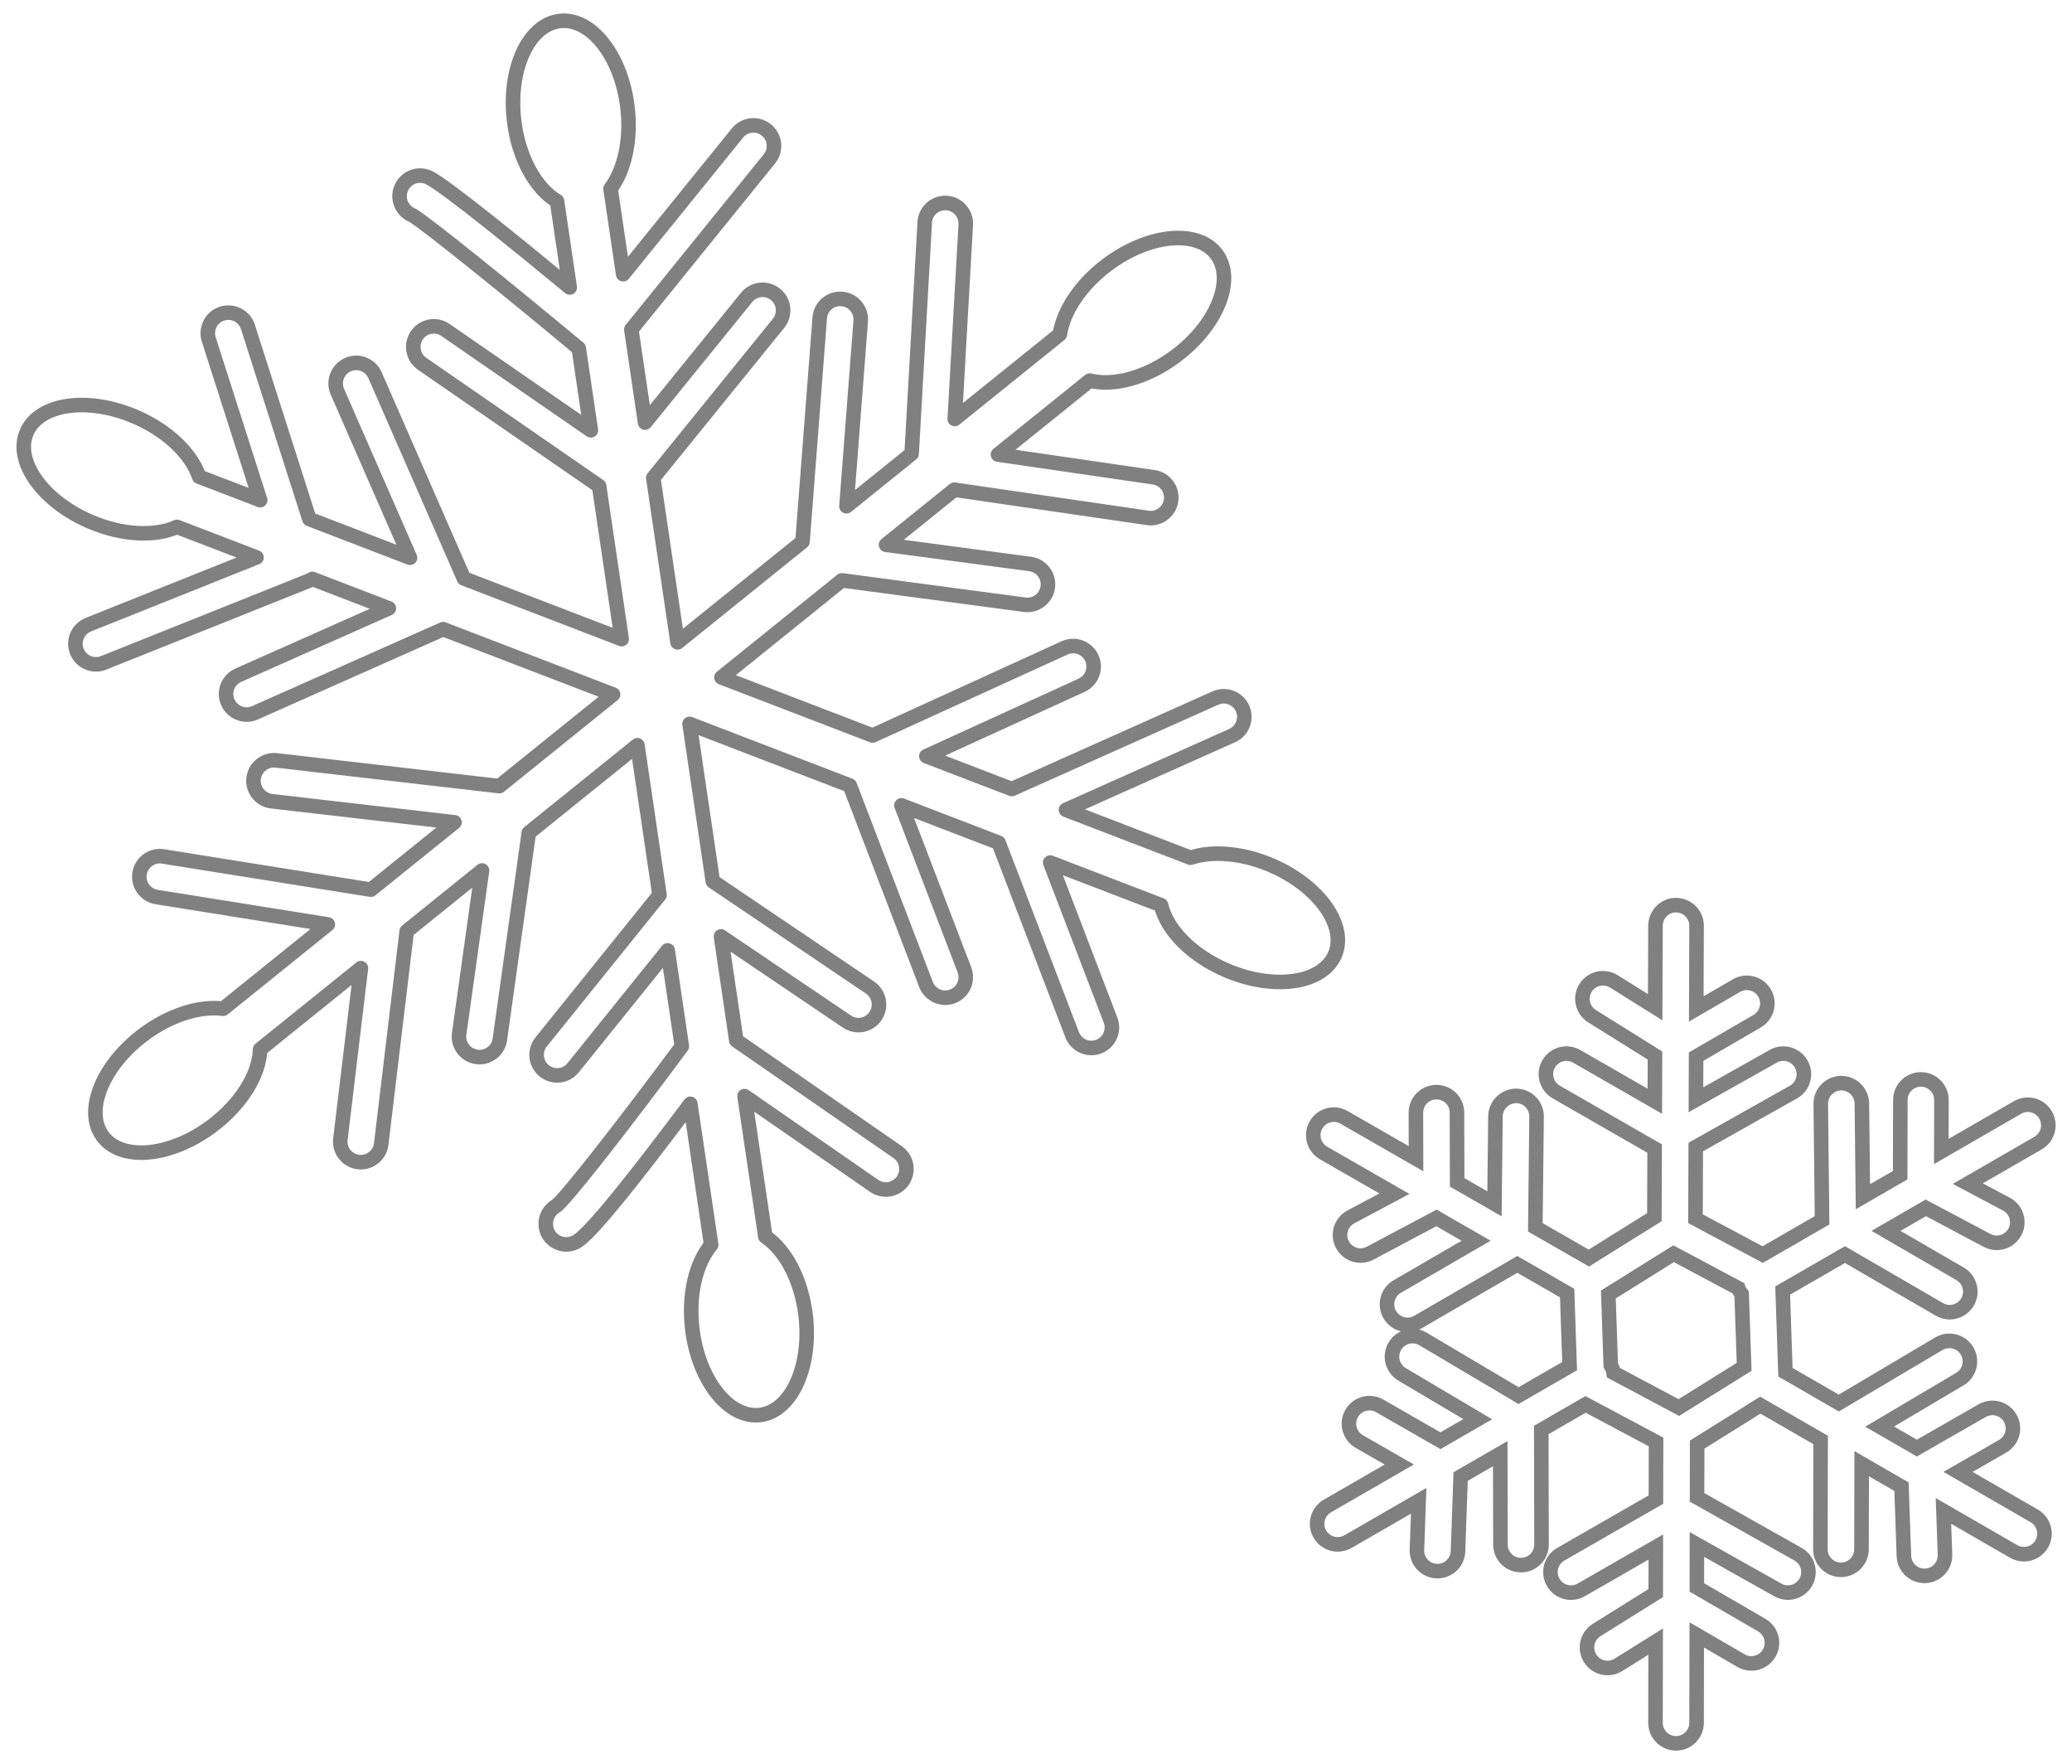
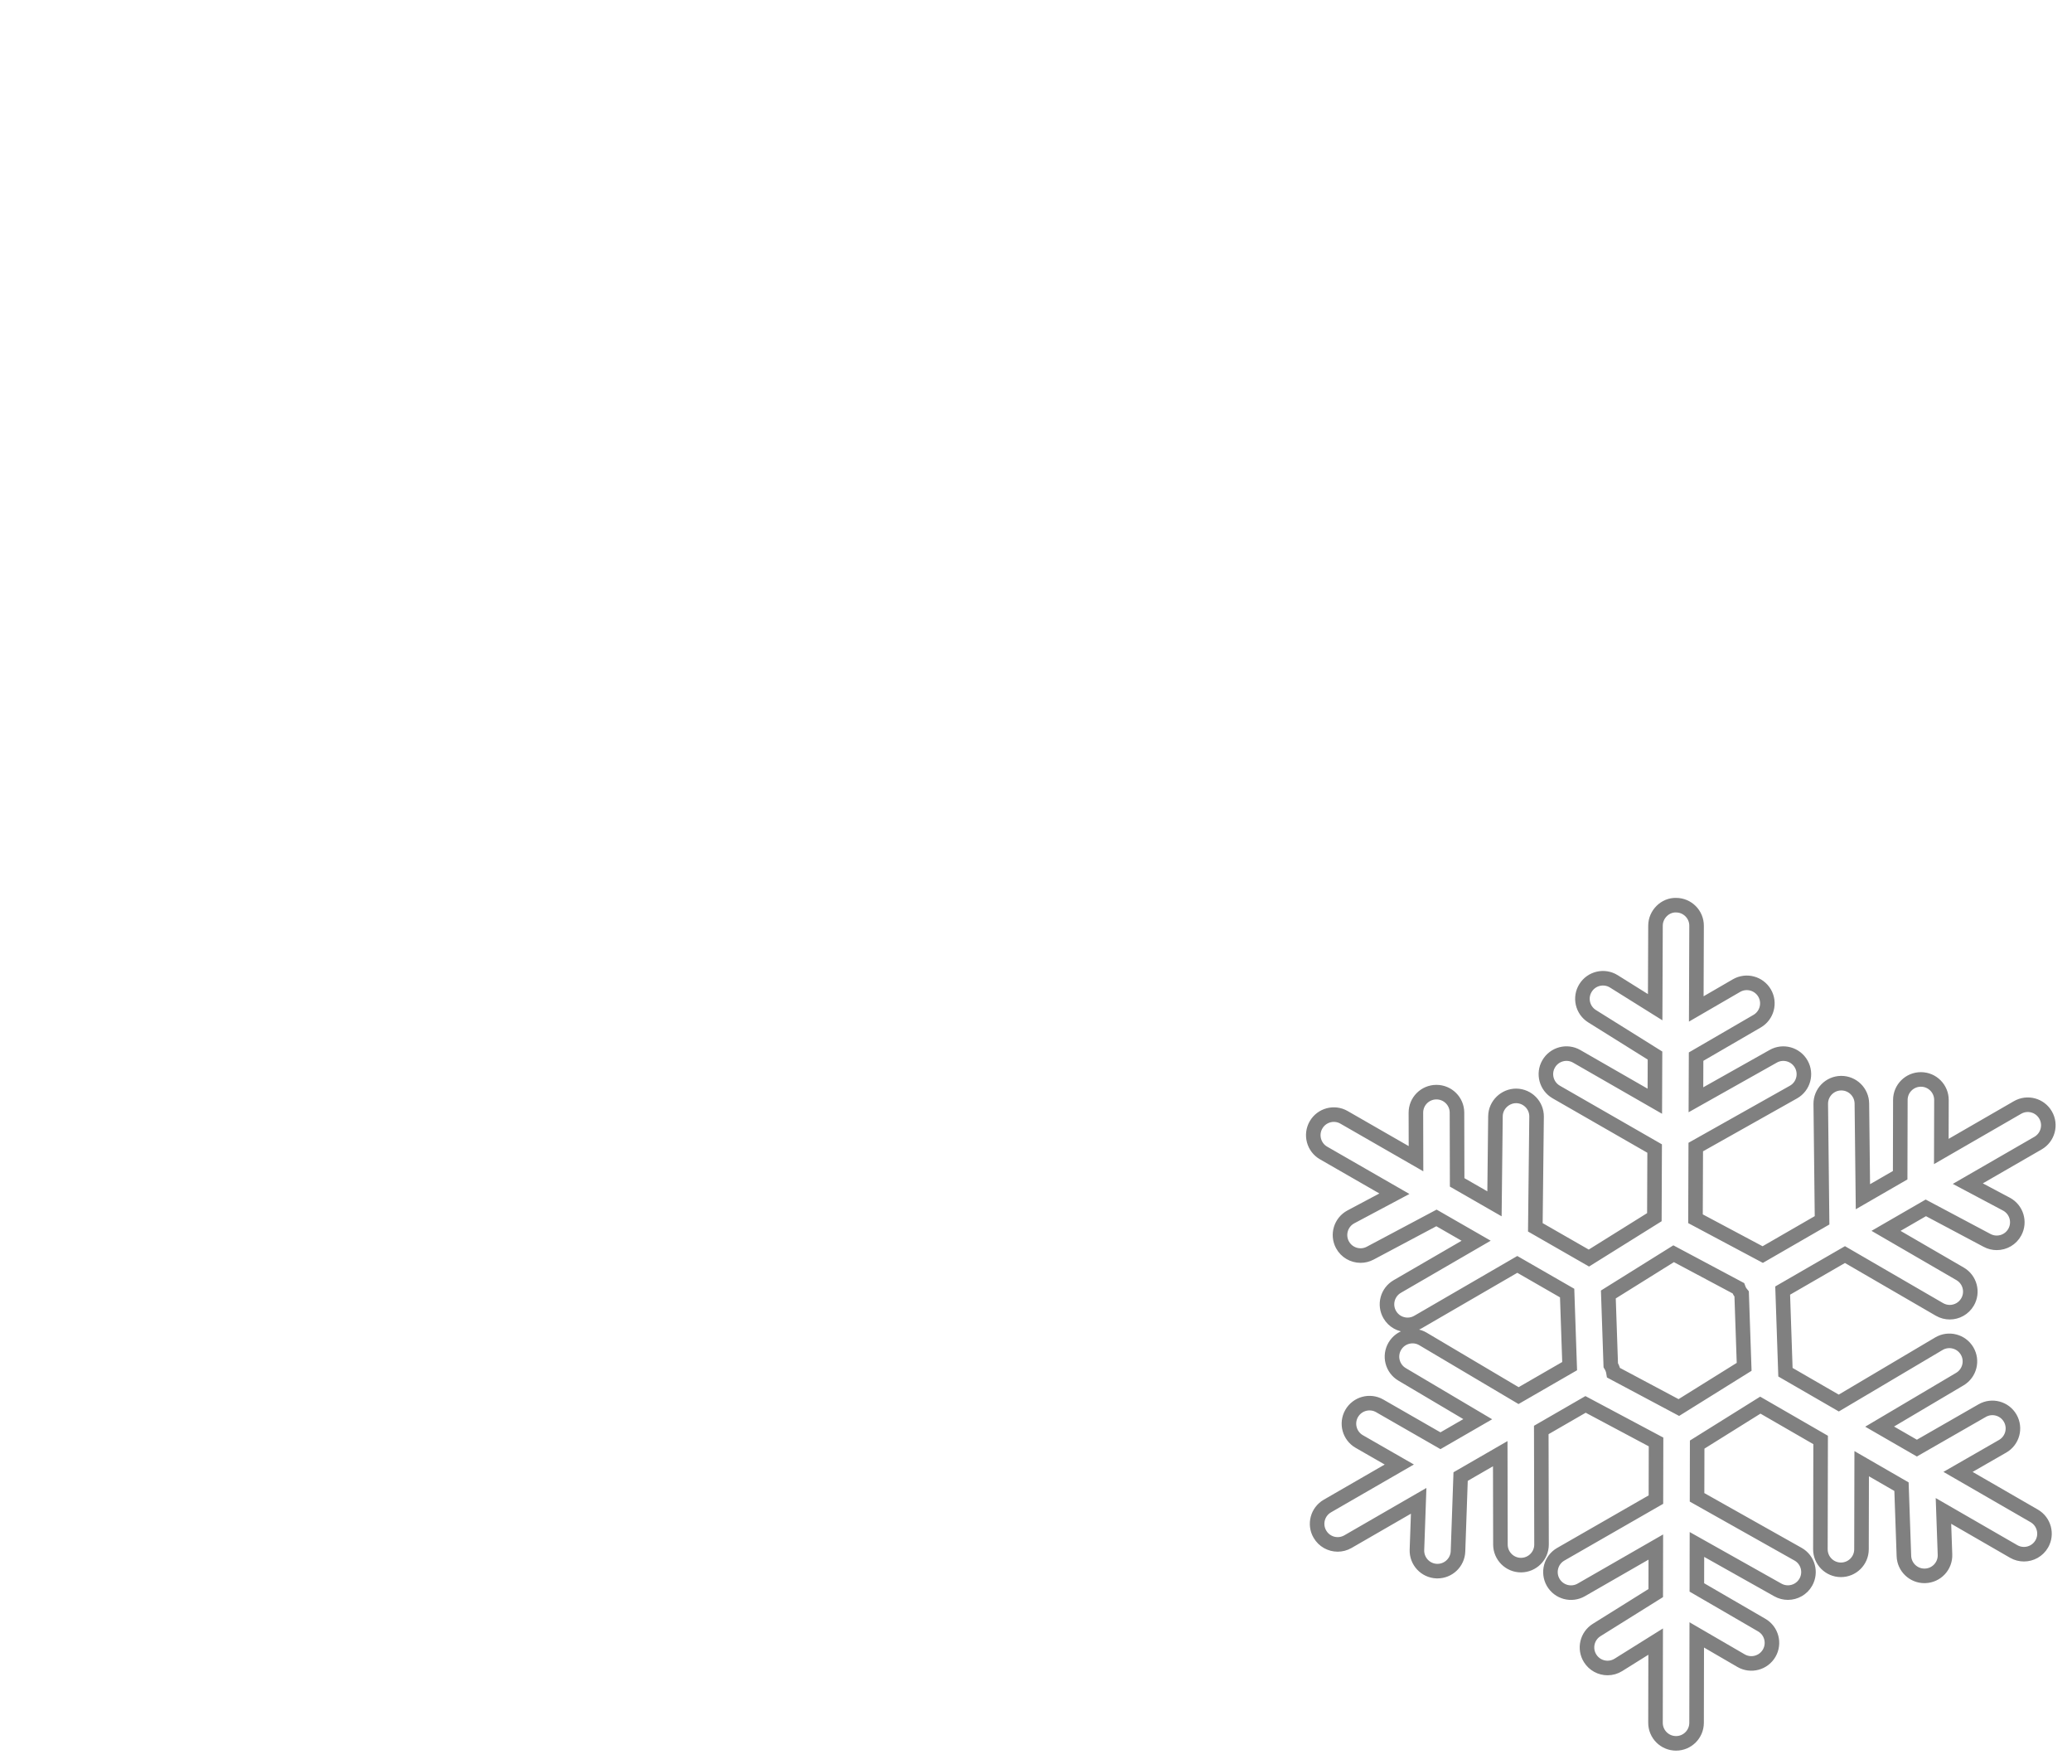
<svg xmlns="http://www.w3.org/2000/svg" version="1.1" id="レイヤー_1" x="0px" y="0px" width="121px" height="103px" viewBox="0 0 121 103" style="enable-background:new 0 0 121 103;" xml:space="preserve">
  <style type="text/css">
	.st0{fill:none;stroke:#808080;stroke-width:0.85;stroke-linecap:round;stroke-linejoin:round;stroke-miterlimit:10;}
	.st1{fill:none;stroke:#808080;stroke-width:0.85;stroke-miterlimit:10;}
</style>
  <g>
-     <path class="st0" d="M74.246,50.523c-1.724-0.738-3.47-0.86-4.721-0.442l-7.274-2.796l9.704-4.336   c0.605-0.27,0.877-0.979,0.606-1.586c-0.271-0.604-0.979-0.876-1.585-0.606L59.088,46.07l-4.991-1.918l9.067-4.141   c0.603-0.274,0.869-0.986,0.594-1.59c-0.276-0.604-0.987-0.867-1.59-0.592l-11.209,5.115l-8.828-3.392l7.032-5.667l10.678,1.424   c0.054,0.006,0.108,0.01,0.16,0.01c0.592,0,1.107-0.438,1.188-1.041c0.088-0.656-0.374-1.261-1.03-1.348l-8.417-1.123l3.989-3.215   l11.296,1.647c0.059,0.009,0.116,0.013,0.175,0.013c0.586,0,1.099-0.43,1.186-1.027c0.096-0.656-0.358-1.264-1.015-1.359   l-9.094-1.326l5.358-4.318c1.374,0.346,3.305-0.146,5.025-1.432c2.418-1.809,3.484-4.471,2.382-5.944   c-1.103-1.474-3.957-1.203-6.374,0.604c-1.58,1.182-2.577,2.725-2.775,4.066l-6.14,4.947l0.643-11.344   c0.037-0.66-0.469-1.227-1.13-1.266c-0.663-0.039-1.229,0.469-1.266,1.131l-0.765,13.508l-3.806,3.067l0.832-10.816   c0.051-0.661-0.444-1.238-1.104-1.289c-0.671-0.049-1.238,0.444-1.289,1.105l-1.005,13.067l-7.297,5.881L38.149,27.9l7.316-9.023   c0.418-0.516,0.338-1.271-0.176-1.688c-0.516-0.42-1.272-0.34-1.689,0.176l-5.928,7.31l-0.803-5.439l8.063-9.96   c0.417-0.516,0.338-1.273-0.178-1.688c-0.516-0.416-1.271-0.338-1.688,0.178l-6.674,8.245l-0.738-4.993   c0.807-1.074,1.217-2.834,0.988-4.758c-0.357-2.998-2.128-5.252-3.957-5.034c-1.828,0.218-3.02,2.824-2.663,5.823   c0.26,2.181,1.271,3.963,2.505,4.691l0.744,5.044c-7.477-6.173-8.131-6.392-8.359-6.469c-0.63-0.212-1.309,0.13-1.517,0.759   c-0.2,0.601,0.101,1.249,0.677,1.487c0.746,0.421,5.438,4.208,9.726,7.776l0.707,4.791l-8.489-5.861   c-0.546-0.379-1.293-0.241-1.669,0.305c-0.377,0.545-0.24,1.293,0.305,1.669l10.334,7.136l1.319,8.938l-9.214-3.541l-5.191-11.867   c-0.266-0.607-0.975-0.885-1.58-0.618c-0.607,0.267-0.884,0.973-0.618,1.581l4.241,9.695l-5.877-2.258l-3.589-11.219   c-0.202-0.631-0.875-0.976-1.508-0.777c-0.631,0.203-0.979,0.877-0.777,1.51l3.002,9.381l-3.568-1.371   c-0.441-1.32-1.822-2.682-3.731-3.5c-2.775-1.189-5.613-0.781-6.337,0.91c-0.726,1.691,0.936,4.027,3.711,5.217   c1.891,0.812,3.808,0.879,5.069,0.305l4.639,1.783l-9.82,3.928c-0.615,0.248-0.914,0.945-0.668,1.561   c0.188,0.47,0.638,0.754,1.114,0.754c0.148,0,0.299-0.026,0.445-0.086l12-4.8c0.069-0.027,0.134-0.063,0.195-0.101l4.464,1.715   l-8.792,3.908c-0.605,0.269-0.879,0.978-0.609,1.584c0.199,0.448,0.638,0.713,1.098,0.713c0.162,0,0.328-0.033,0.486-0.104   l10.987-4.883l9.924,3.813l-6.64,5.352l-13.021-1.504c-0.656-0.074-1.253,0.396-1.33,1.055c-0.075,0.658,0.396,1.254,1.055,1.33   l10.674,1.231l-4.88,3.933l-12.133-1.94c-0.65-0.109-1.271,0.341-1.374,0.995c-0.106,0.654,0.34,1.269,0.995,1.375l9.995,1.599   l-6.108,4.923c-1.338-0.176-3.081,0.338-4.648,1.51c-2.418,1.809-3.484,4.469-2.382,5.943c1.103,1.475,3.956,1.203,6.374-0.604   c1.743-1.305,2.778-3.051,2.809-4.477l5.889-4.744l-1.198,9.987c-0.079,0.659,0.39,1.257,1.048,1.335   c0.049,0.006,0.097,0.009,0.145,0.009c0.599,0,1.117-0.448,1.19-1.058l1.491-12.43l4.396-3.543l-1.334,9.53   c-0.092,0.656,0.366,1.263,1.022,1.354c0.057,0.008,0.112,0.012,0.168,0.012c0.589,0,1.103-0.434,1.187-1.033l1.689-12.064   l6.342-5.111l1.291,8.742l-6.911,8.58c-0.417,0.517-0.335,1.271,0.182,1.688c0.222,0.18,0.487,0.266,0.752,0.266   c0.35,0,0.698-0.152,0.934-0.447l5.521-6.853l0.827,5.602c-3.146,4.245-6.579,8.675-7.324,9.312   c-0.5,0.273-0.749,0.873-0.563,1.434c0.167,0.502,0.636,0.82,1.139,0.82c0.125,0,0.253-0.02,0.379-0.062   c0.367-0.122,1.024-0.343,6.865-8.147l1.216,8.232c-0.882,1.056-1.344,2.889-1.104,4.903c0.356,2.999,2.128,5.253,3.956,5.034   c1.828-0.217,3.021-2.824,2.664-5.822c-0.25-2.092-1.189-3.818-2.354-4.599L43.48,64l7.57,5.24c0.545,0.377,1.292,0.24,1.67-0.303   c0.377-0.545,0.241-1.293-0.304-1.67l-9.417-6.52l-0.896-6.072l7.358,4.973c0.549,0.371,1.295,0.227,1.666-0.322   c0.371-0.55,0.226-1.295-0.322-1.666l-9.178-6.201l-1.357-9.193l9.358,3.597l4.45,11.621c0.183,0.478,0.639,0.771,1.121,0.771   c0.143,0,0.288-0.025,0.43-0.079c0.618-0.237,0.928-0.931,0.691-1.55l-3.679-9.605l5.675,2.182l4.296,11.216   c0.183,0.478,0.638,0.771,1.121,0.771c0.143,0,0.287-0.025,0.429-0.08c0.619-0.236,0.929-0.93,0.691-1.55l-3.523-9.198l6.476,2.488   c0.316,1.412,1.758,2.922,3.813,3.804c2.774,1.188,5.612,0.782,6.338-0.909C78.682,54.05,77.022,51.714,74.246,50.523z" />
    <path class="st1" d="M118.793,88.508l-4.449-2.568l2.604-1.496c0.575-0.33,0.773-1.063,0.443-1.639   c-0.329-0.574-1.062-0.773-1.637-0.442l-3.813,2.188l-2.175-1.255l4.685-2.774c0.569-0.338,0.759-1.074,0.421-1.645   c-0.338-0.569-1.074-0.758-1.645-0.421l-5.846,3.464l-3.115-1.8l-0.162-4.767l3.638-2.101l5.518,3.202   c0.189,0.109,0.396,0.162,0.601,0.162c0.414,0,0.816-0.215,1.039-0.599c0.333-0.573,0.138-1.308-0.436-1.641l-4.324-2.509   l2.324-1.343l3.578,1.901c0.18,0.096,0.373,0.141,0.563,0.141c0.43,0,0.845-0.23,1.061-0.637c0.311-0.585,0.089-1.312-0.496-1.623   l-2.254-1.197l4.102-2.367c0.573-0.332,0.771-1.066,0.438-1.64c-0.331-0.573-1.063-0.771-1.639-0.438l-4.449,2.568l0.008-3.004   c0.001-0.664-0.534-1.201-1.197-1.203c-0.001,0-0.002,0-0.003,0c-0.661,0-1.199,0.535-1.2,1.197l-0.011,4.396l-2.175,1.256   l-0.061-5.444c-0.008-0.657-0.545-1.187-1.2-1.187c-0.004,0-0.009,0-0.014,0c-0.662,0.008-1.193,0.551-1.187,1.213l0.076,6.795   l-3.465,2l-3.927-2.092l0.016-4.186l5.704-3.209c0.577-0.324,0.782-1.057,0.457-1.633c-0.325-0.578-1.057-0.783-1.634-0.459   l-4.517,2.541l0.01-2.519l3.564-2.07c0.573-0.334,0.769-1.068,0.436-1.641c-0.334-0.572-1.066-0.768-1.641-0.436l-2.349,1.363   l0.018-4.854c0.003-0.663-0.532-1.203-1.195-1.205c-0.641-0.021-1.202,0.533-1.204,1.195l-0.019,4.762l-2.412-1.508   c-0.563-0.352-1.303-0.18-1.654,0.382c-0.351,0.562-0.18,1.302,0.382,1.653l3.674,2.296l-0.01,2.667l-4.563-2.621   c-0.574-0.33-1.308-0.132-1.639,0.443c-0.33,0.574-0.131,1.308,0.443,1.639l5.748,3.302l-0.016,4.008l-3.823,2.386L89.66,71.66   l0.072-6.461c0.008-0.662-0.523-1.205-1.187-1.213c-0.643-0.003-1.206,0.523-1.214,1.187l-0.057,5.115l-2.18-1.252l-0.01-4.073   c-0.001-0.661-0.538-1.196-1.199-1.196c0,0-0.002,0-0.004,0c-0.662,0.001-1.199,0.54-1.196,1.203l0.006,2.684l-4.201-2.414   c-0.573-0.332-1.308-0.133-1.638,0.441c-0.33,0.574-0.133,1.309,0.442,1.639l4.136,2.378l-2.54,1.351   c-0.585,0.311-0.807,1.037-0.497,1.623c0.216,0.406,0.632,0.637,1.062,0.637c0.189,0,0.383-0.045,0.562-0.141l3.87-2.057   l2.317,1.332l-4.609,2.674c-0.573,0.334-0.769,1.066-0.436,1.641c0.223,0.385,0.626,0.598,1.039,0.598   c0.204,0,0.412-0.051,0.602-0.162l5.807-3.369l2.91,1.674l0.146,4.266l-2.982,1.721L83.1,78.178   c-0.57-0.338-1.306-0.148-1.644,0.422c-0.338,0.57-0.149,1.306,0.421,1.645l4.42,2.618l-2.178,1.258l-3.547-2.036   c-0.573-0.33-1.307-0.131-1.638,0.443c-0.33,0.574-0.131,1.309,0.444,1.639l2.338,1.342l-4.2,2.424   c-0.573,0.332-0.771,1.066-0.438,1.639c0.222,0.386,0.625,0.602,1.04,0.602c0.203,0,0.41-0.052,0.599-0.161l4.13-2.384   l-0.101,2.863c-0.023,0.662,0.495,1.219,1.157,1.242c0.015,0,0.028,0,0.043,0c0.644,0,1.176-0.51,1.198-1.158l0.153-4.363   l2.314-1.336l0.011,5.308c0.002,0.661,0.539,1.198,1.2,1.198c0,0,0.002,0,0.003,0c0.662-0.002,1.199-0.541,1.197-1.203   l-0.015-6.687l2.586-1.493l4.116,2.192l-0.007,3.366l-5.557,3.191c-0.575,0.33-0.773,1.063-0.443,1.639   c0.331,0.574,1.064,0.773,1.639,0.443l4.355-2.503l-0.005,2.688l-3.451,2.156c-0.562,0.352-0.732,1.091-0.381,1.653   c0.228,0.365,0.618,0.565,1.019,0.565c0.217,0,0.437-0.059,0.635-0.183l2.173-1.358l-0.009,4.738   c-0.001,0.664,0.534,1.201,1.197,1.203c0.001,0,0.002,0,0.002,0c0.662,0,1.199-0.536,1.2-1.199l0.01-5.133l2.588,1.504   c0.572,0.332,1.308,0.137,1.641-0.436c0.333-0.574,0.138-1.309-0.436-1.641l-3.787-2.199l0.005-2.508l4.725,2.656   c0.187,0.105,0.388,0.154,0.587,0.154c0.42,0,0.827-0.22,1.047-0.611c0.325-0.577,0.12-1.311-0.457-1.633l-5.896-3.318l0.007-3.08   l3.688-2.303l3.522,2.033l-0.014,6.379c-0.001,0.664,0.535,1.201,1.197,1.203c0.002,0,0.002,0,0.002,0   c0.663,0,1.199-0.535,1.201-1.197l0.011-5l2.325,1.342l0.141,4.051c0.023,0.646,0.556,1.157,1.199,1.157   c0.015,0,0.029,0,0.043-0.001c0.662-0.022,1.181-0.578,1.157-1.241l-0.09-2.55l4.102,2.367c0.188,0.109,0.396,0.16,0.599,0.16   c0.415,0,0.818-0.215,1.04-0.6C119.564,89.573,119.366,88.839,118.793,88.508z M98.041,82.182l-3.813-2.031   c-0.022-0.137-0.066-0.273-0.14-0.4c-0.007-0.012-0.017-0.021-0.023-0.032l-0.141-4.138l3.812-2.379l3.779,2.014   c0.024,0.066,0.052,0.133,0.089,0.195c0.029,0.053,0.069,0.092,0.104,0.137l0.146,4.258L98.041,82.182z" />
  </g>
</svg>